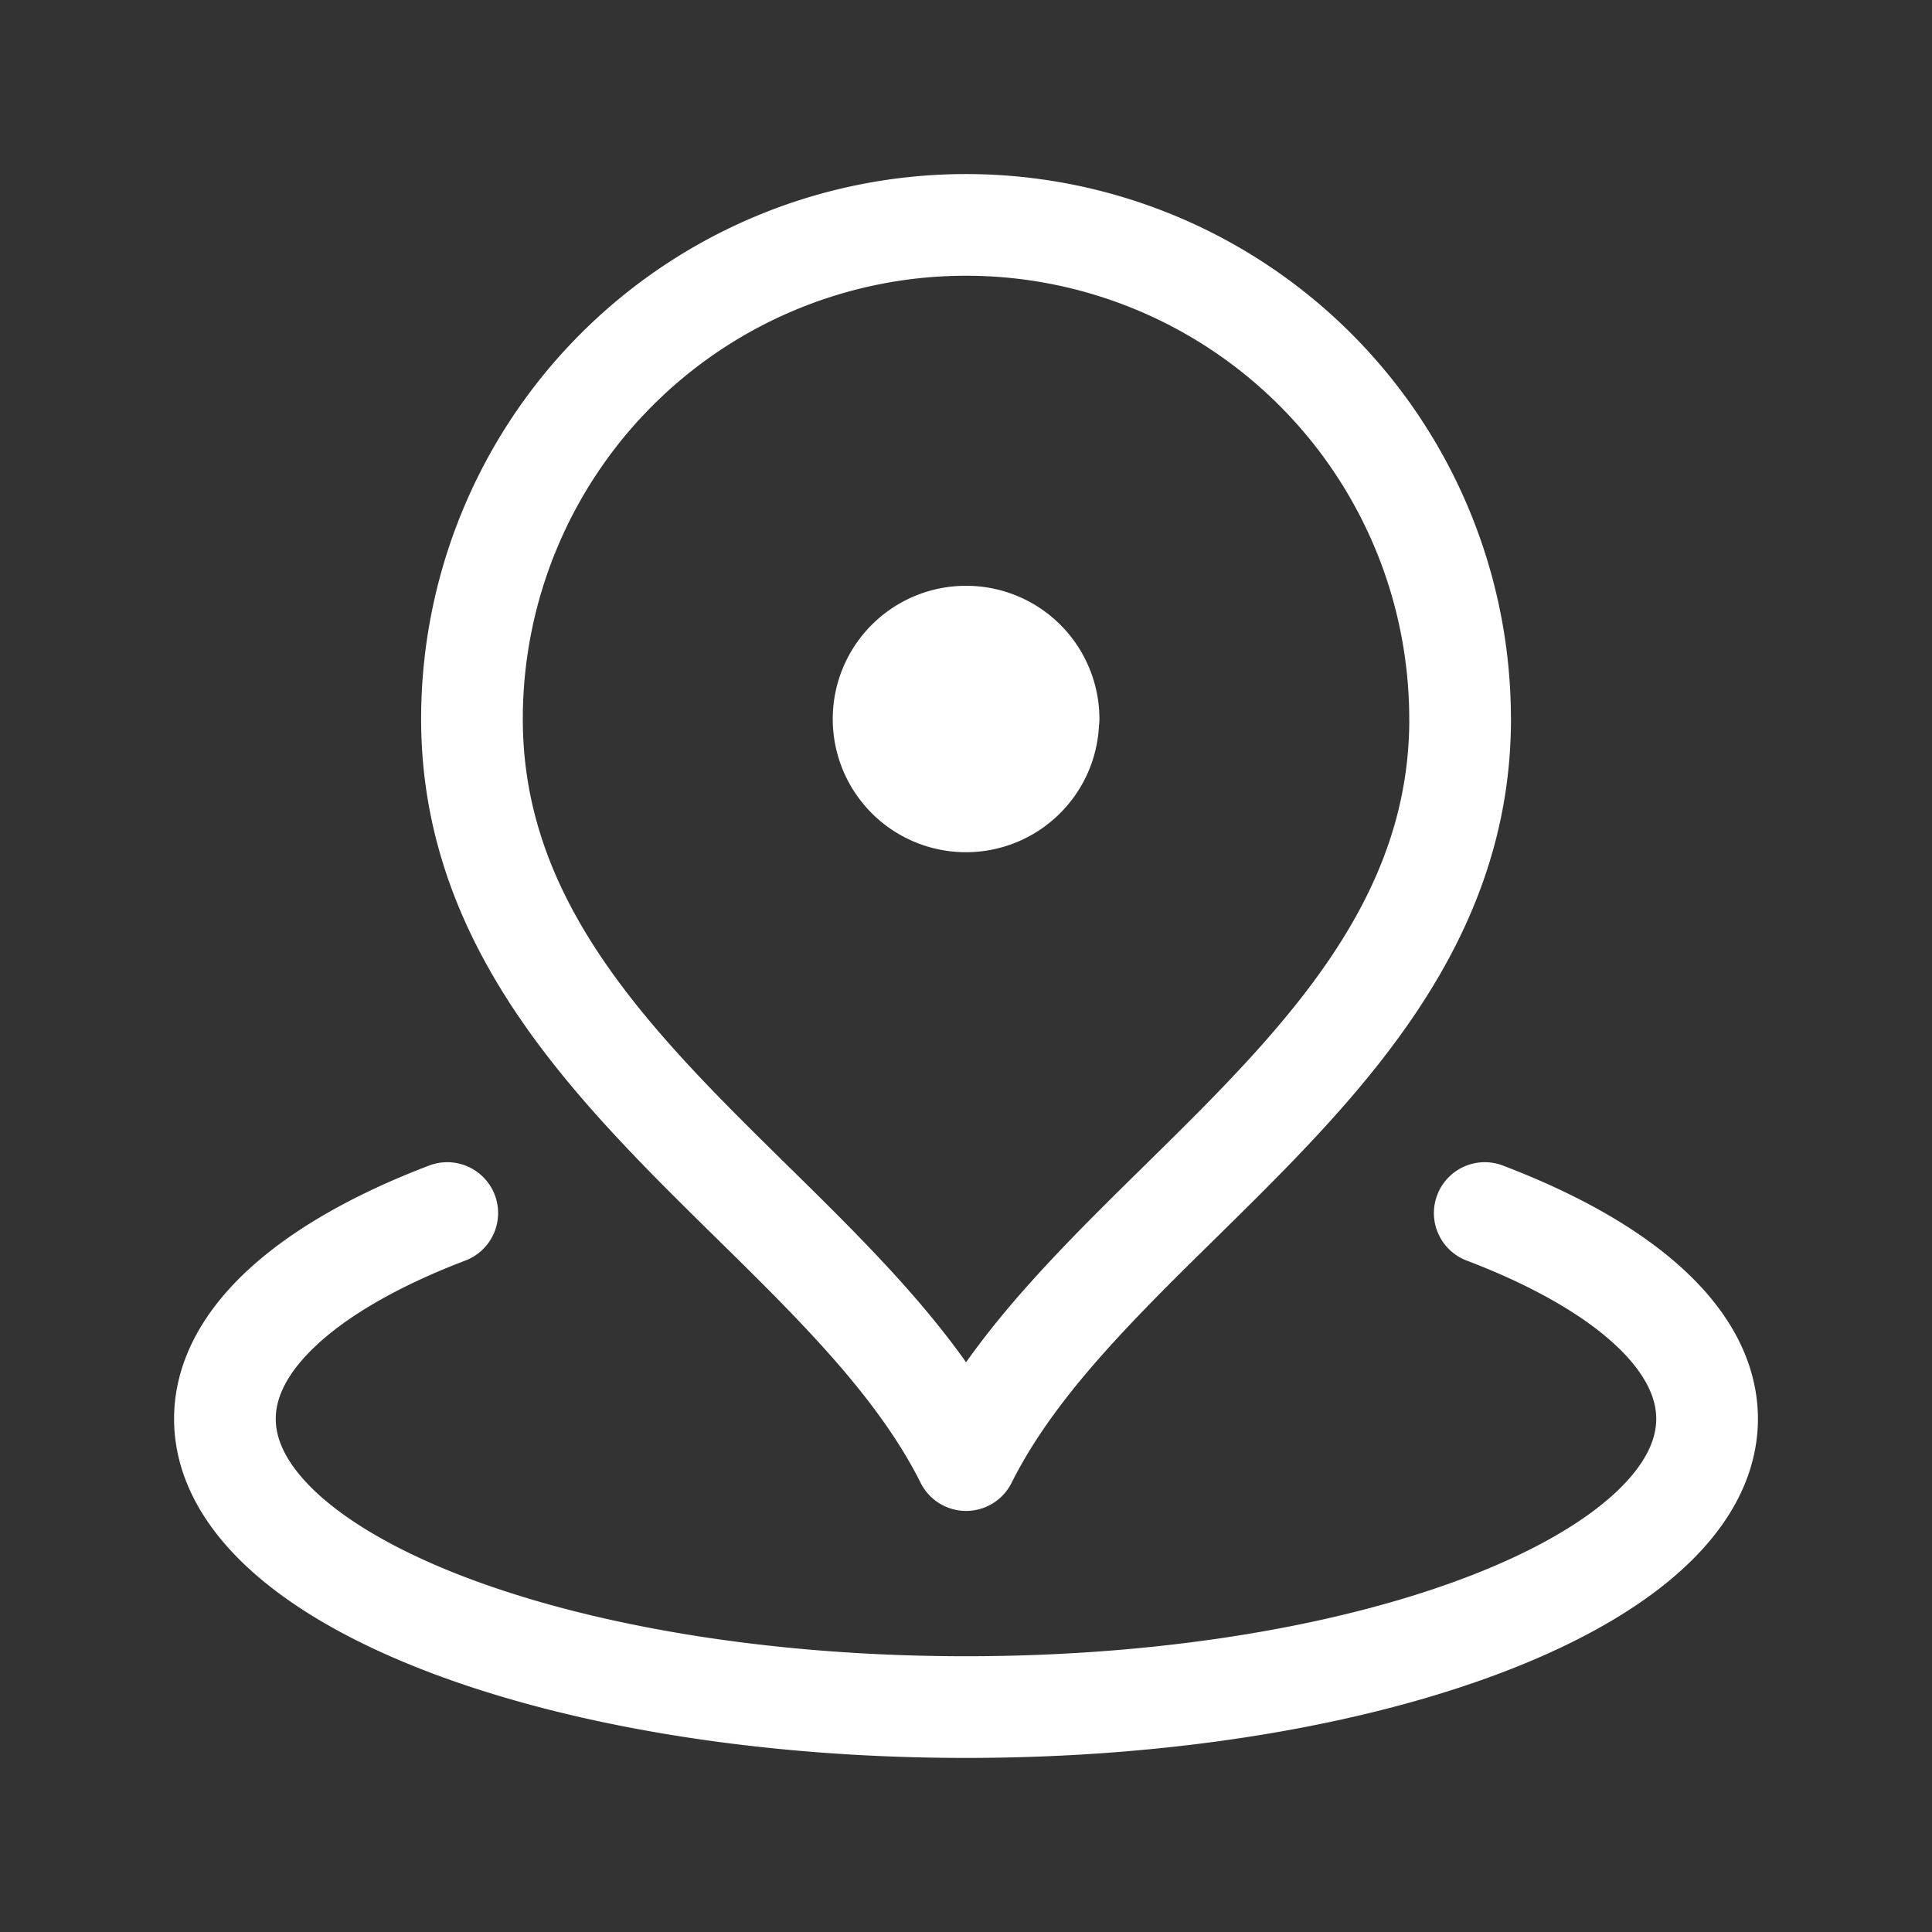
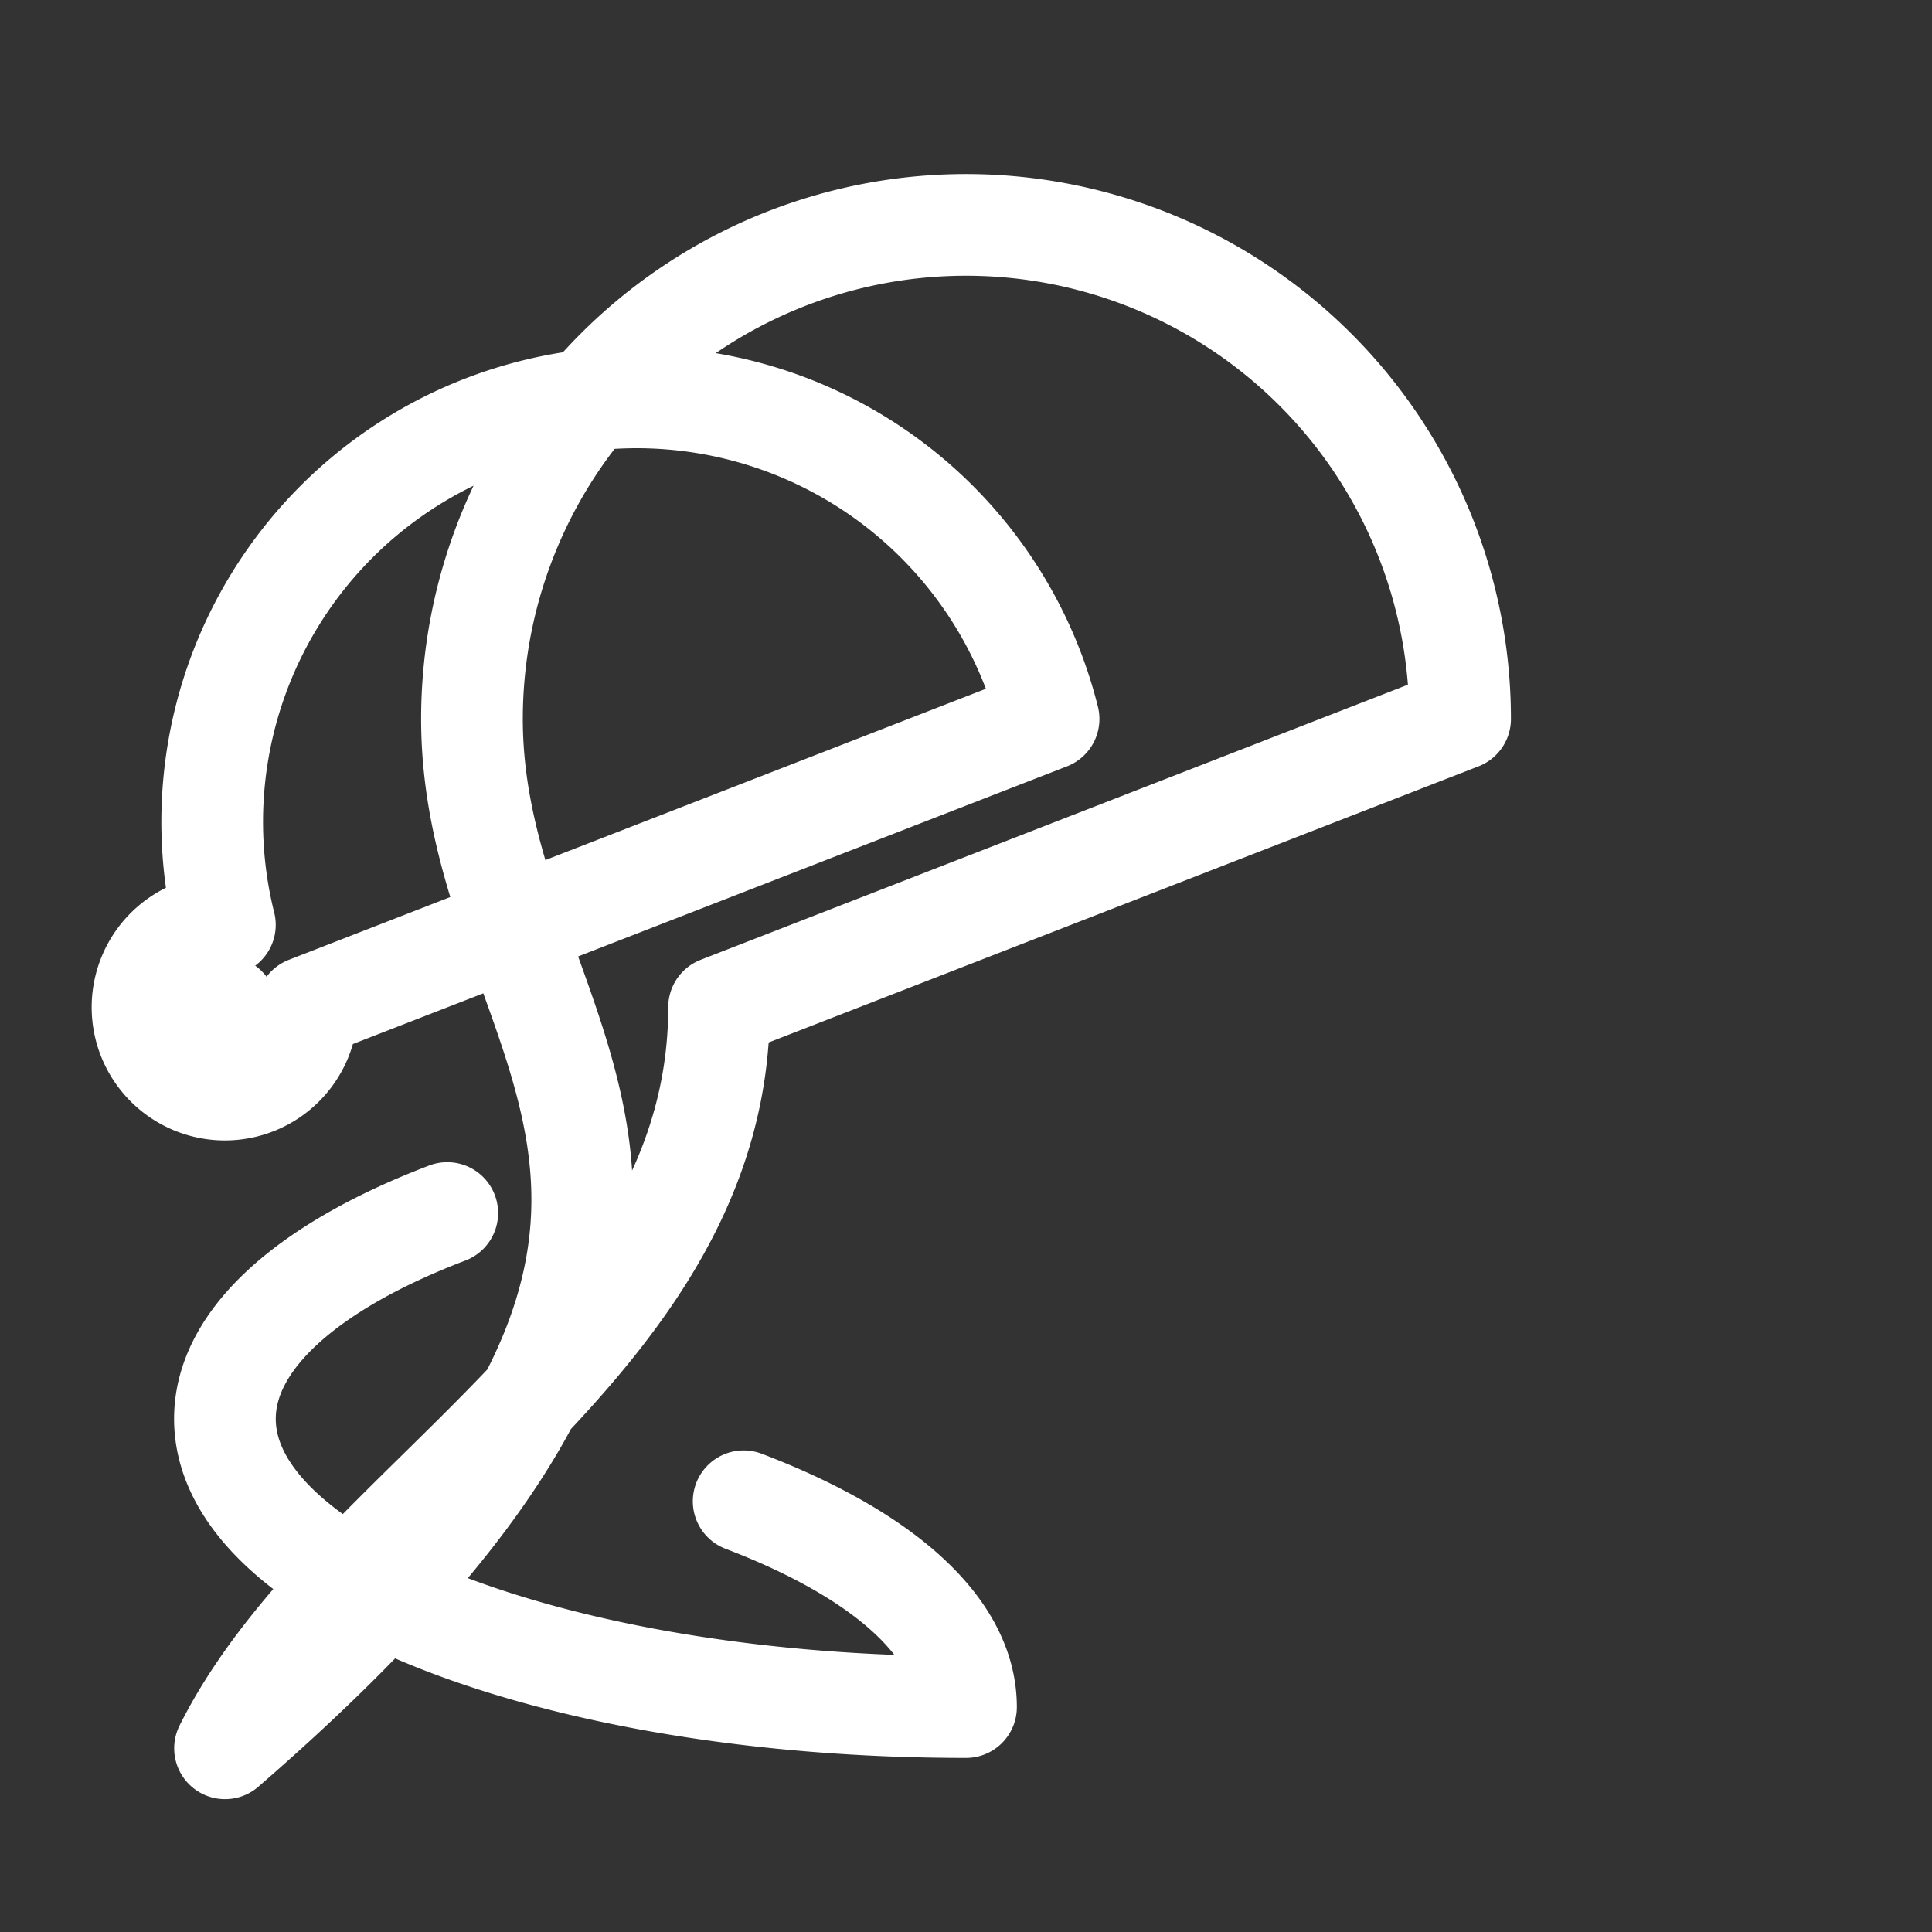
<svg xmlns="http://www.w3.org/2000/svg" width="38" height="38" viewBox="0 0 38 38">
  <rect x="0" y="0" width="38" height="38" fill="#333333" stroke="none" />
  <g id="Grupo_28003" data-name="Grupo 28003" transform="translate(-664 -2777)">
    <g id="SVGRepo_iconCarrier" transform="translate(665.424 2778.424)">
-       <path id="Trazado_9200" data-name="Trazado 9200" d="M7.373,22.435C4.674,23.464,3,24.9,3,26.483c0,3.131,6.526,5.669,14.576,5.669s14.576-2.538,14.576-5.669c0-1.586-1.674-3.02-4.373-4.048m-10.2-9.717h.016m9.7,0c0,6.581-7.288,9.717-9.717,14.576C15.147,22.435,7.859,19.3,7.859,12.717a9.717,9.717,0,1,1,19.435,0Zm-8.1,0a1.62,1.62,0,1,1-1.62-1.62A1.62,1.62,0,0,1,19.2,12.717Z" fill="none" stroke="#fff" stroke-linecap="round" stroke-linejoin="round" stroke-width="2" />
+       <path id="Trazado_9200" data-name="Trazado 9200" d="M7.373,22.435C4.674,23.464,3,24.9,3,26.483c0,3.131,6.526,5.669,14.576,5.669c0-1.586-1.674-3.02-4.373-4.048m-10.2-9.717h.016m9.7,0c0,6.581-7.288,9.717-9.717,14.576C15.147,22.435,7.859,19.3,7.859,12.717a9.717,9.717,0,1,1,19.435,0Zm-8.1,0a1.62,1.62,0,1,1-1.62-1.62A1.62,1.62,0,0,1,19.2,12.717Z" fill="none" stroke="#fff" stroke-linecap="round" stroke-linejoin="round" stroke-width="2" />
    </g>
-     <rect id="Rectángulo_2365" data-name="Rectángulo 2365" width="38" height="38" transform="translate(664 2777)" fill="rgba(255,255,255,0)" />
  </g>
</svg>